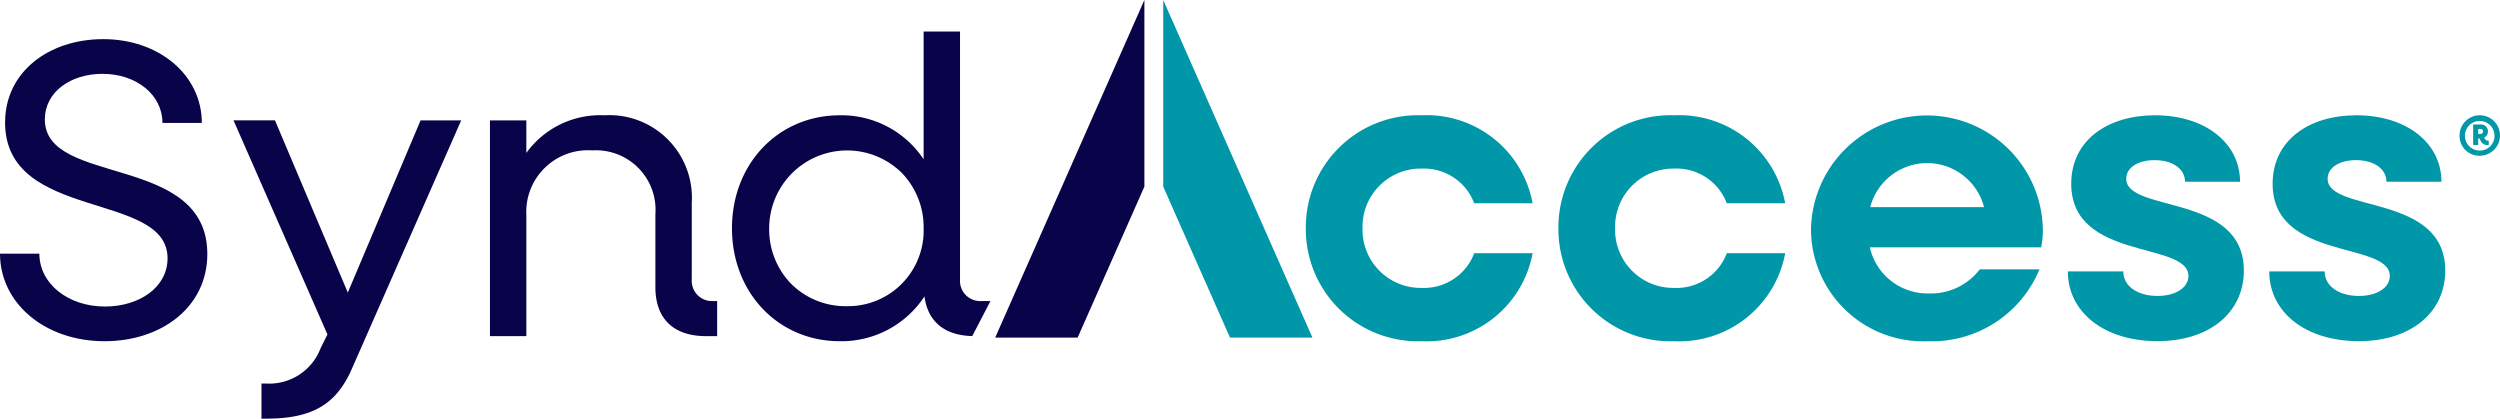
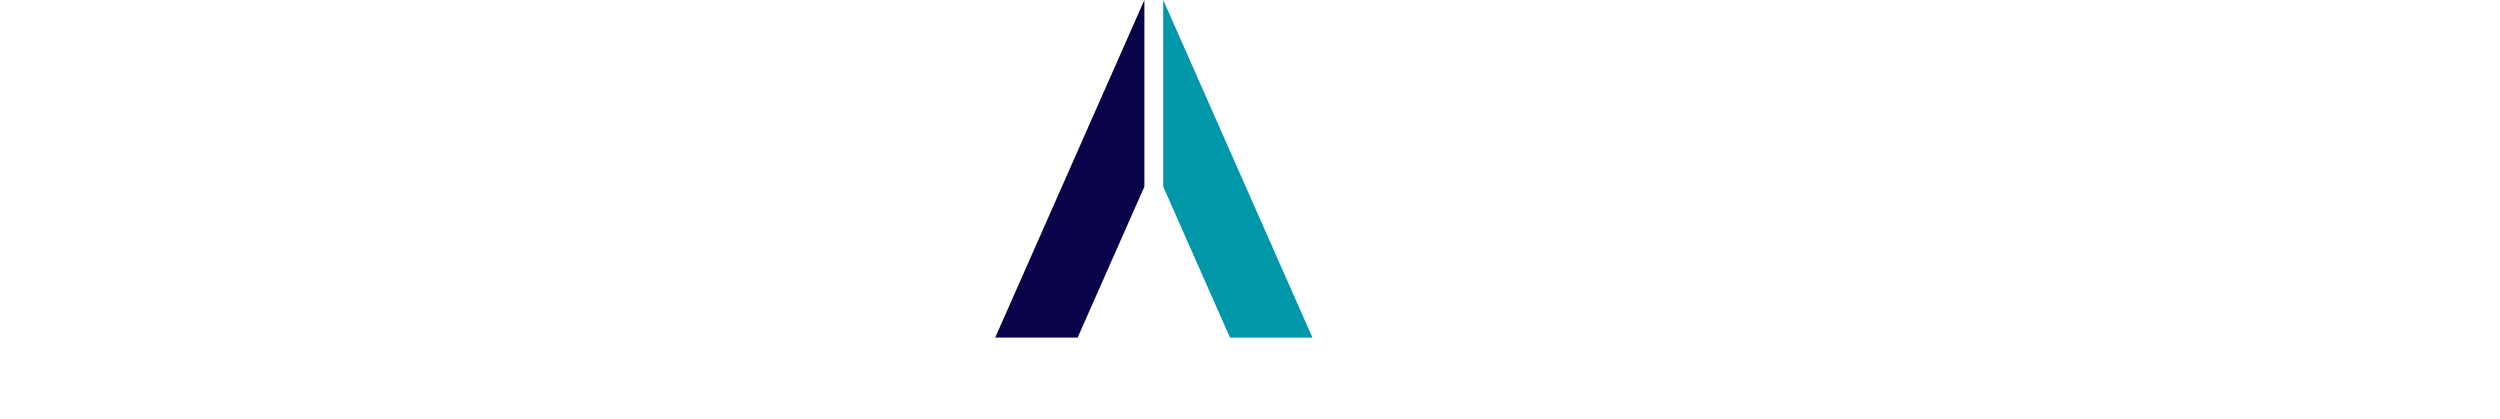
<svg xmlns="http://www.w3.org/2000/svg" width="188" height="31.483" viewBox="0 0 188 31.483">
  <defs>
    <clipPath id="clip-path">
-       <rect id="Rectangle_1468" data-name="Rectangle 1468" width="188" height="31.483" fill="none" />
-     </clipPath>
+       </clipPath>
  </defs>
  <g id="Group_7654" data-name="Group 7654" transform="translate(0 0)">
    <path id="Path_11778" data-name="Path 11778" d="M86.6,0V14.035L91.62,25.386h6.2Z" transform="translate(0.875 0)" fill="#0097a9" />
    <path id="Path_11779" data-name="Path 11779" d="M85.31,0,74.091,25.386h6.2L85.31,14.035Z" transform="translate(0.748 0)" fill="#090449" />
    <g id="Group_7653" data-name="Group 7653" transform="translate(0 0)">
      <g id="Group_7652" data-name="Group 7652" clip-path="url(#clip-path)">
        <path id="Path_11780" data-name="Path 11780" d="M97.216,17.078a8.427,8.427,0,0,1,8.717-8.495A8.1,8.1,0,0,1,114.27,15.2h-4.391a4.036,4.036,0,0,0-3.945-2.609,4.375,4.375,0,0,0-4.454,4.486,4.375,4.375,0,0,0,4.454,4.486,4.036,4.036,0,0,0,3.945-2.608h4.391a8.1,8.1,0,0,1-8.336,6.617,8.427,8.427,0,0,1-8.717-8.495" transform="translate(0.982 0.087)" fill="#0097a9" />
        <path id="Path_11781" data-name="Path 11781" d="M116.021,17.078a8.427,8.427,0,0,1,8.717-8.495,8.1,8.1,0,0,1,8.336,6.618h-4.391a4.036,4.036,0,0,0-3.945-2.609,4.375,4.375,0,0,0-4.454,4.486,4.375,4.375,0,0,0,4.454,4.486,4.036,4.036,0,0,0,3.945-2.608h4.391a8.1,8.1,0,0,1-8.336,6.617,8.427,8.427,0,0,1-8.717-8.495" transform="translate(1.172 0.087)" fill="#0097a9" />
        <path id="Path_11782" data-name="Path 11782" d="M134.826,17.078a8.72,8.72,0,0,1,17.435.064,6.533,6.533,0,0,1-.126,1.368H139.248a4.45,4.45,0,0,0,4.454,3.469,4.617,4.617,0,0,0,3.818-1.814h4.487a8.756,8.756,0,0,1-8.4,5.409,8.443,8.443,0,0,1-8.782-8.495m4.455-1.591h8.558a4.421,4.421,0,0,0-8.558,0" transform="translate(1.362 0.087)" fill="#0097a9" />
-         <path id="Path_11783" data-name="Path 11783" d="M153.946,20.323h4.168c0,1.114,1.082,1.845,2.578,1.845,1.368,0,2.322-.636,2.322-1.495,0-2.641-8.813-1.114-8.813-6.936,0-3.278,2.736-5.155,6.3-5.155,3.786,0,6.395,2.1,6.395,4.995h-4.136c0-.955-.923-1.622-2.291-1.622-1.273,0-2.131.573-2.131,1.4,0,2.577,8.844,1.082,8.844,6.9,0,3.182-2.608,5.313-6.49,5.313-4.041,0-6.745-2.195-6.745-5.249" transform="translate(1.555 0.087)" fill="#0097a9" />
        <path id="Path_11784" data-name="Path 11784" d="M168.94,20.323h4.168c0,1.114,1.082,1.845,2.578,1.845,1.368,0,2.322-.636,2.322-1.495,0-2.641-8.813-1.114-8.813-6.936,0-3.278,2.736-5.155,6.3-5.155,3.786,0,6.395,2.1,6.395,4.995h-4.136c0-.955-.923-1.622-2.291-1.622-1.273,0-2.131.573-2.131,1.4,0,2.577,8.844,1.082,8.844,6.9,0,3.182-2.608,5.313-6.49,5.313-4.041,0-6.745-2.195-6.745-5.249" transform="translate(1.706 0.087)" fill="#0097a9" />
        <path id="Path_11785" data-name="Path 11785" d="M0,19.044H2.96c0,2.259,2.163,3.977,4.931,3.977,2.609,0,4.709-1.464,4.709-3.626C12.6,14.3.382,16.657.382,9.181c0-3.818,3.309-6.268,7.382-6.268,4.2,0,7.413,2.7,7.413,6.3h-2.96c0-2.1-1.94-3.691-4.517-3.691-2.355,0-4.327,1.336-4.327,3.436,0,5.059,12.218,2.513,12.218,10.117,0,3.978-3.436,6.555-7.732,6.555C3.373,25.63,0,22.767,0,19.044" transform="translate(0 0.03)" fill="#090449" />
        <path id="Path_11786" data-name="Path 11786" d="M19.488,28.751h.351a4.128,4.128,0,0,0,4.1-2.673l.509-1.018-7.064-16.1h3.118L25.979,21.91,31.452,8.961h3.054L26.328,27.542c-1.177,2.768-2.991,3.849-6.49,3.849h-.351Z" transform="translate(0.176 0.091)" fill="#090449" />
-         <path id="Path_11787" data-name="Path 11787" d="M36.477,8.965h2.736v2.449a6.845,6.845,0,0,1,5.854-2.831,6.212,6.212,0,0,1,6.586,6.586v5.759a1.521,1.521,0,0,0,1.623,1.623h.287v2.64h-.827c-2.452,0-3.819-1.3-3.819-3.691V16.028a4.477,4.477,0,0,0-4.741-4.805,4.635,4.635,0,0,0-4.962,4.869v9.1H36.477Z" transform="translate(0.368 0.087)" fill="#090449" />
-         <path id="Path_11788" data-name="Path 11788" d="M73.266,22.614a1.52,1.52,0,0,1-1.622-1.622V2.346H68.907v9.609a7.415,7.415,0,0,0-6.3-3.309c-4.645,0-8.113,3.659-8.113,8.495s3.468,8.495,8.113,8.495a7.465,7.465,0,0,0,6.364-3.372c.247,1.892,1.5,2.934,3.593,2.985l1.37-2.635ZM63.116,23a5.786,5.786,0,0,1-4.165-1.675,5.859,5.859,0,0,1-1.658-4.18,5.858,5.858,0,0,1,9.959-4.18,5.874,5.874,0,0,1,1.655,4.18A5.688,5.688,0,0,1,63.116,23" transform="translate(0.55 0.024)" fill="#090449" />
-         <path id="Path_11789" data-name="Path 11789" d="M183.108,10.107a1.521,1.521,0,1,1,1.525,1.517,1.487,1.487,0,0,1-1.525-1.517m2.63,0a1.113,1.113,0,1,0-1.105,1.129,1.1,1.1,0,0,0,1.105-1.129m-1.608-.832h.586a.515.515,0,0,1,.528.52.51.51,0,0,1-.29.47l.067.107a.244.244,0,0,0,.2.115h.082v.329h-.123a.5.5,0,0,1-.486-.329l-.108-.174h-.074v.5h-.38Zm.38.338v.371h.182a.18.18,0,0,0,.181-.189.173.173,0,0,0-.181-.182Z" transform="translate(1.85 0.087)" fill="#0097a9" />
      </g>
    </g>
  </g>
</svg>